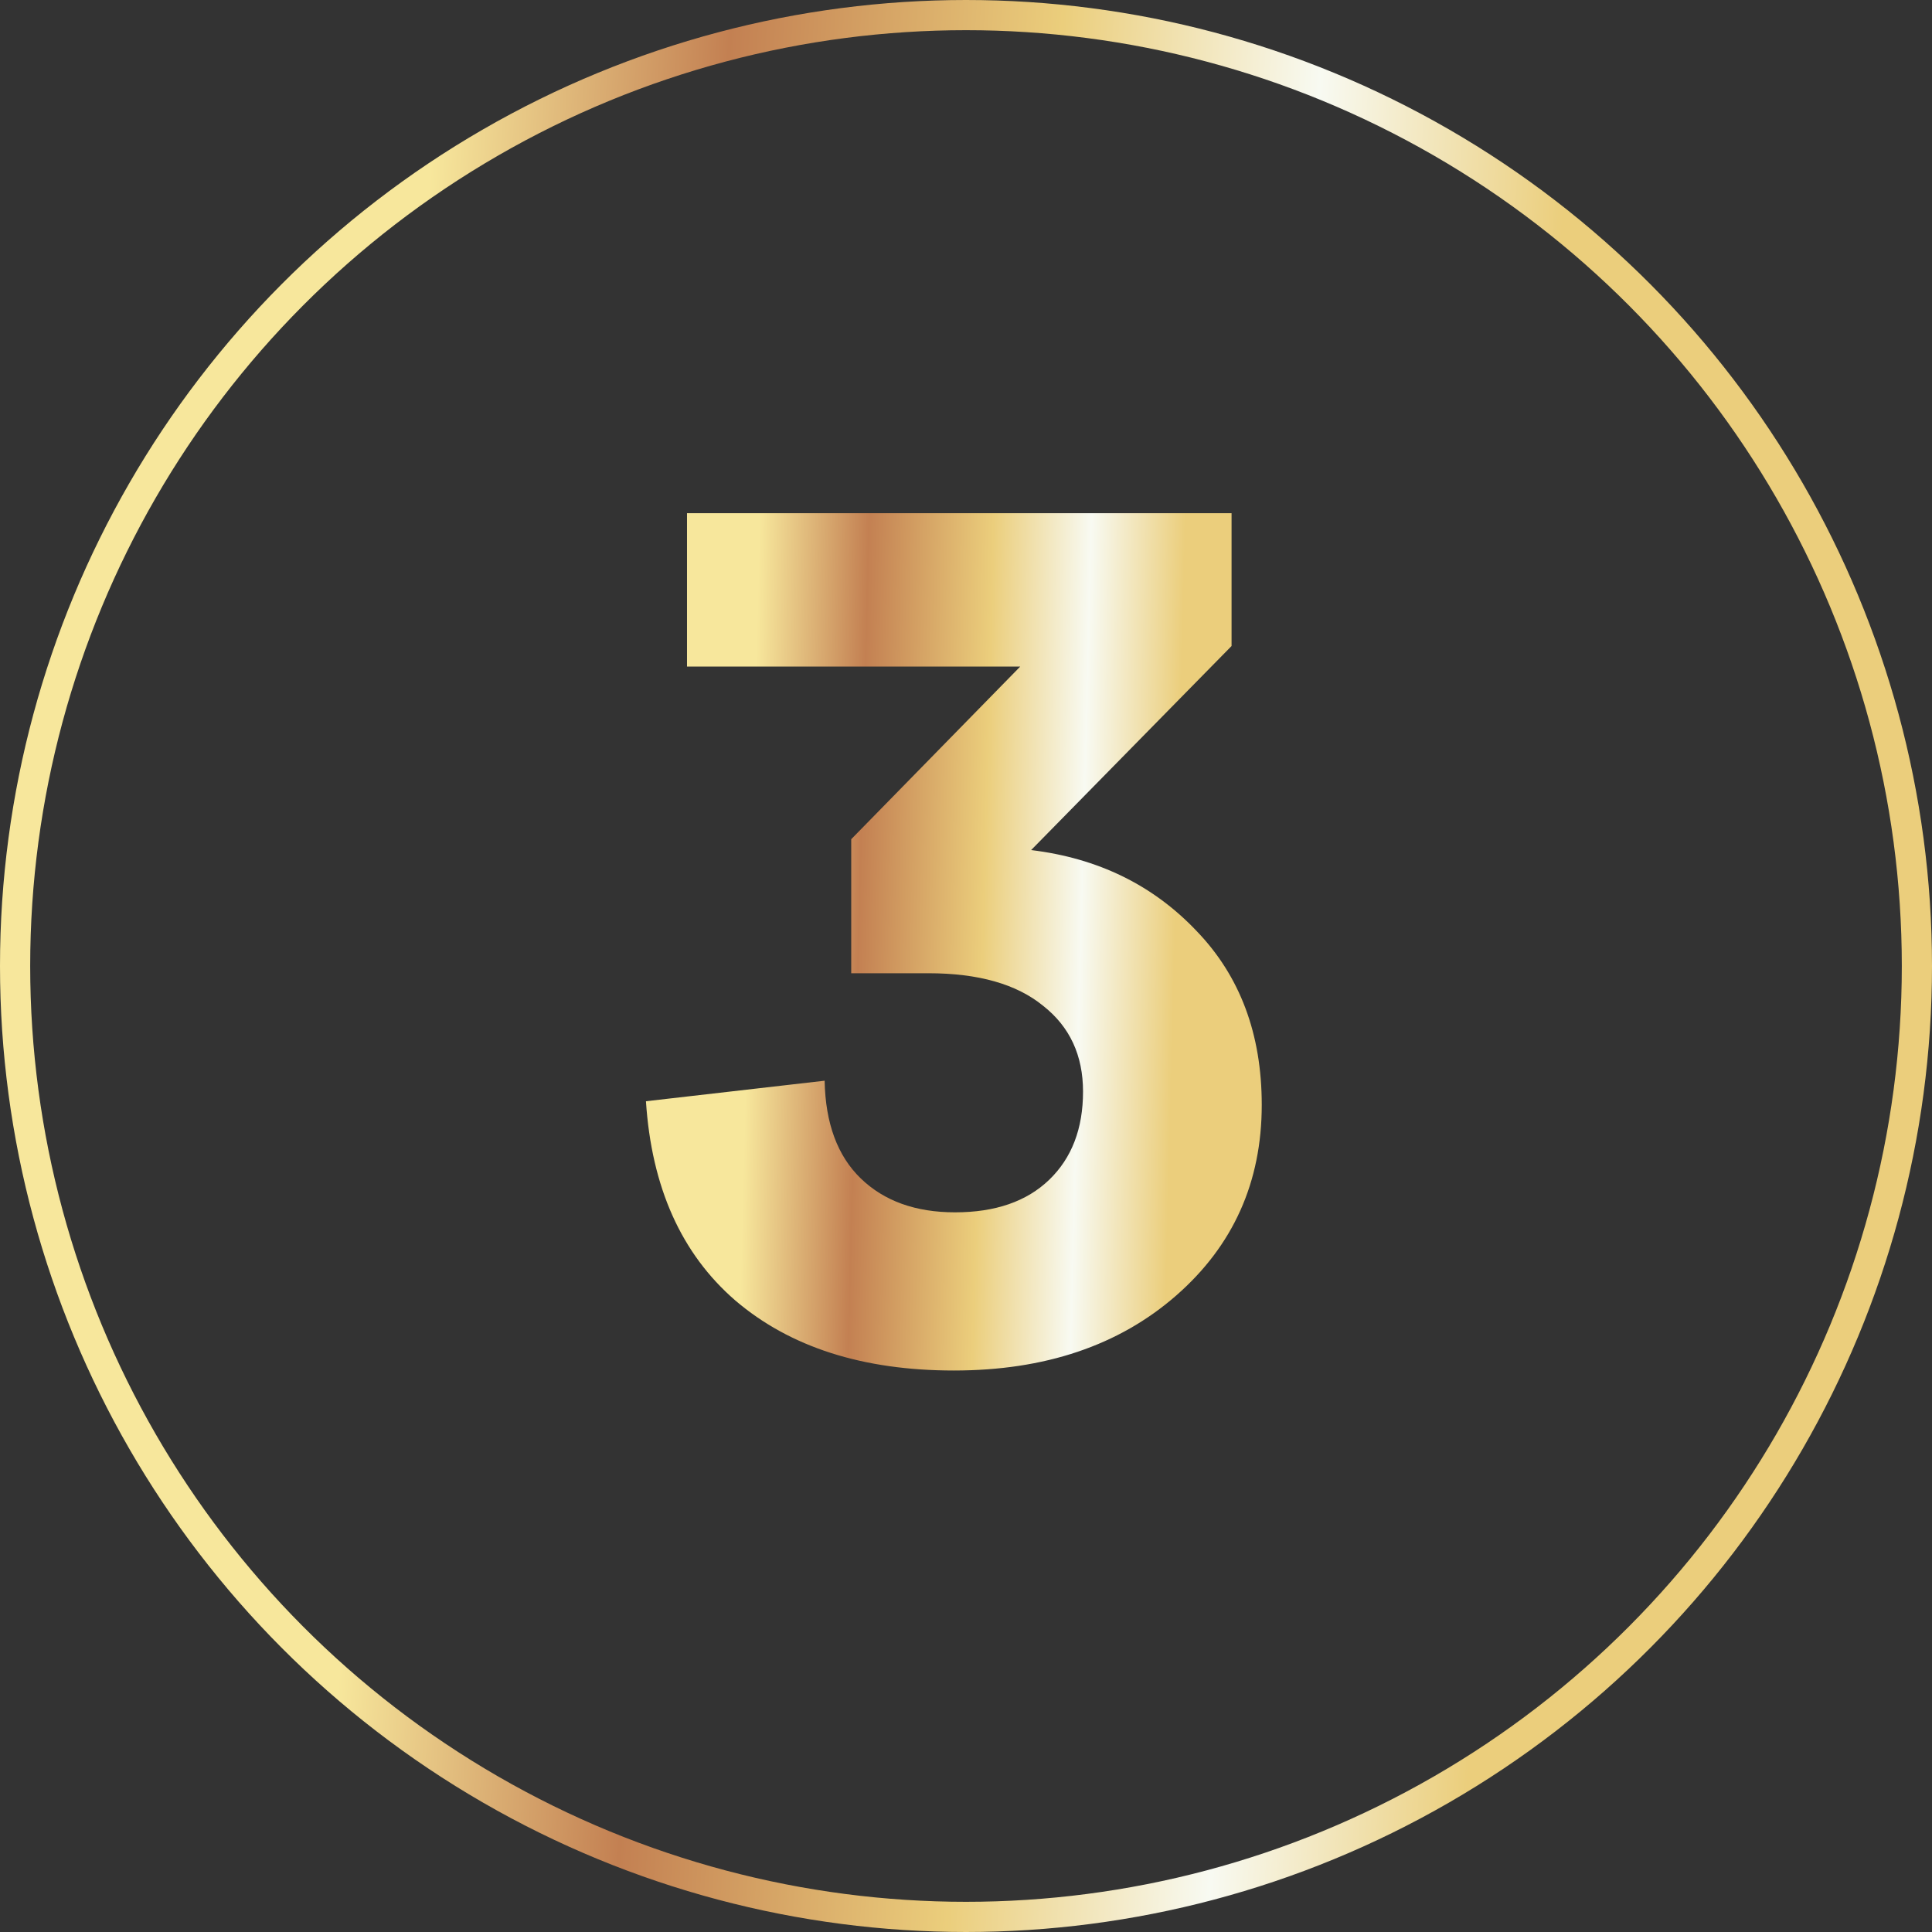
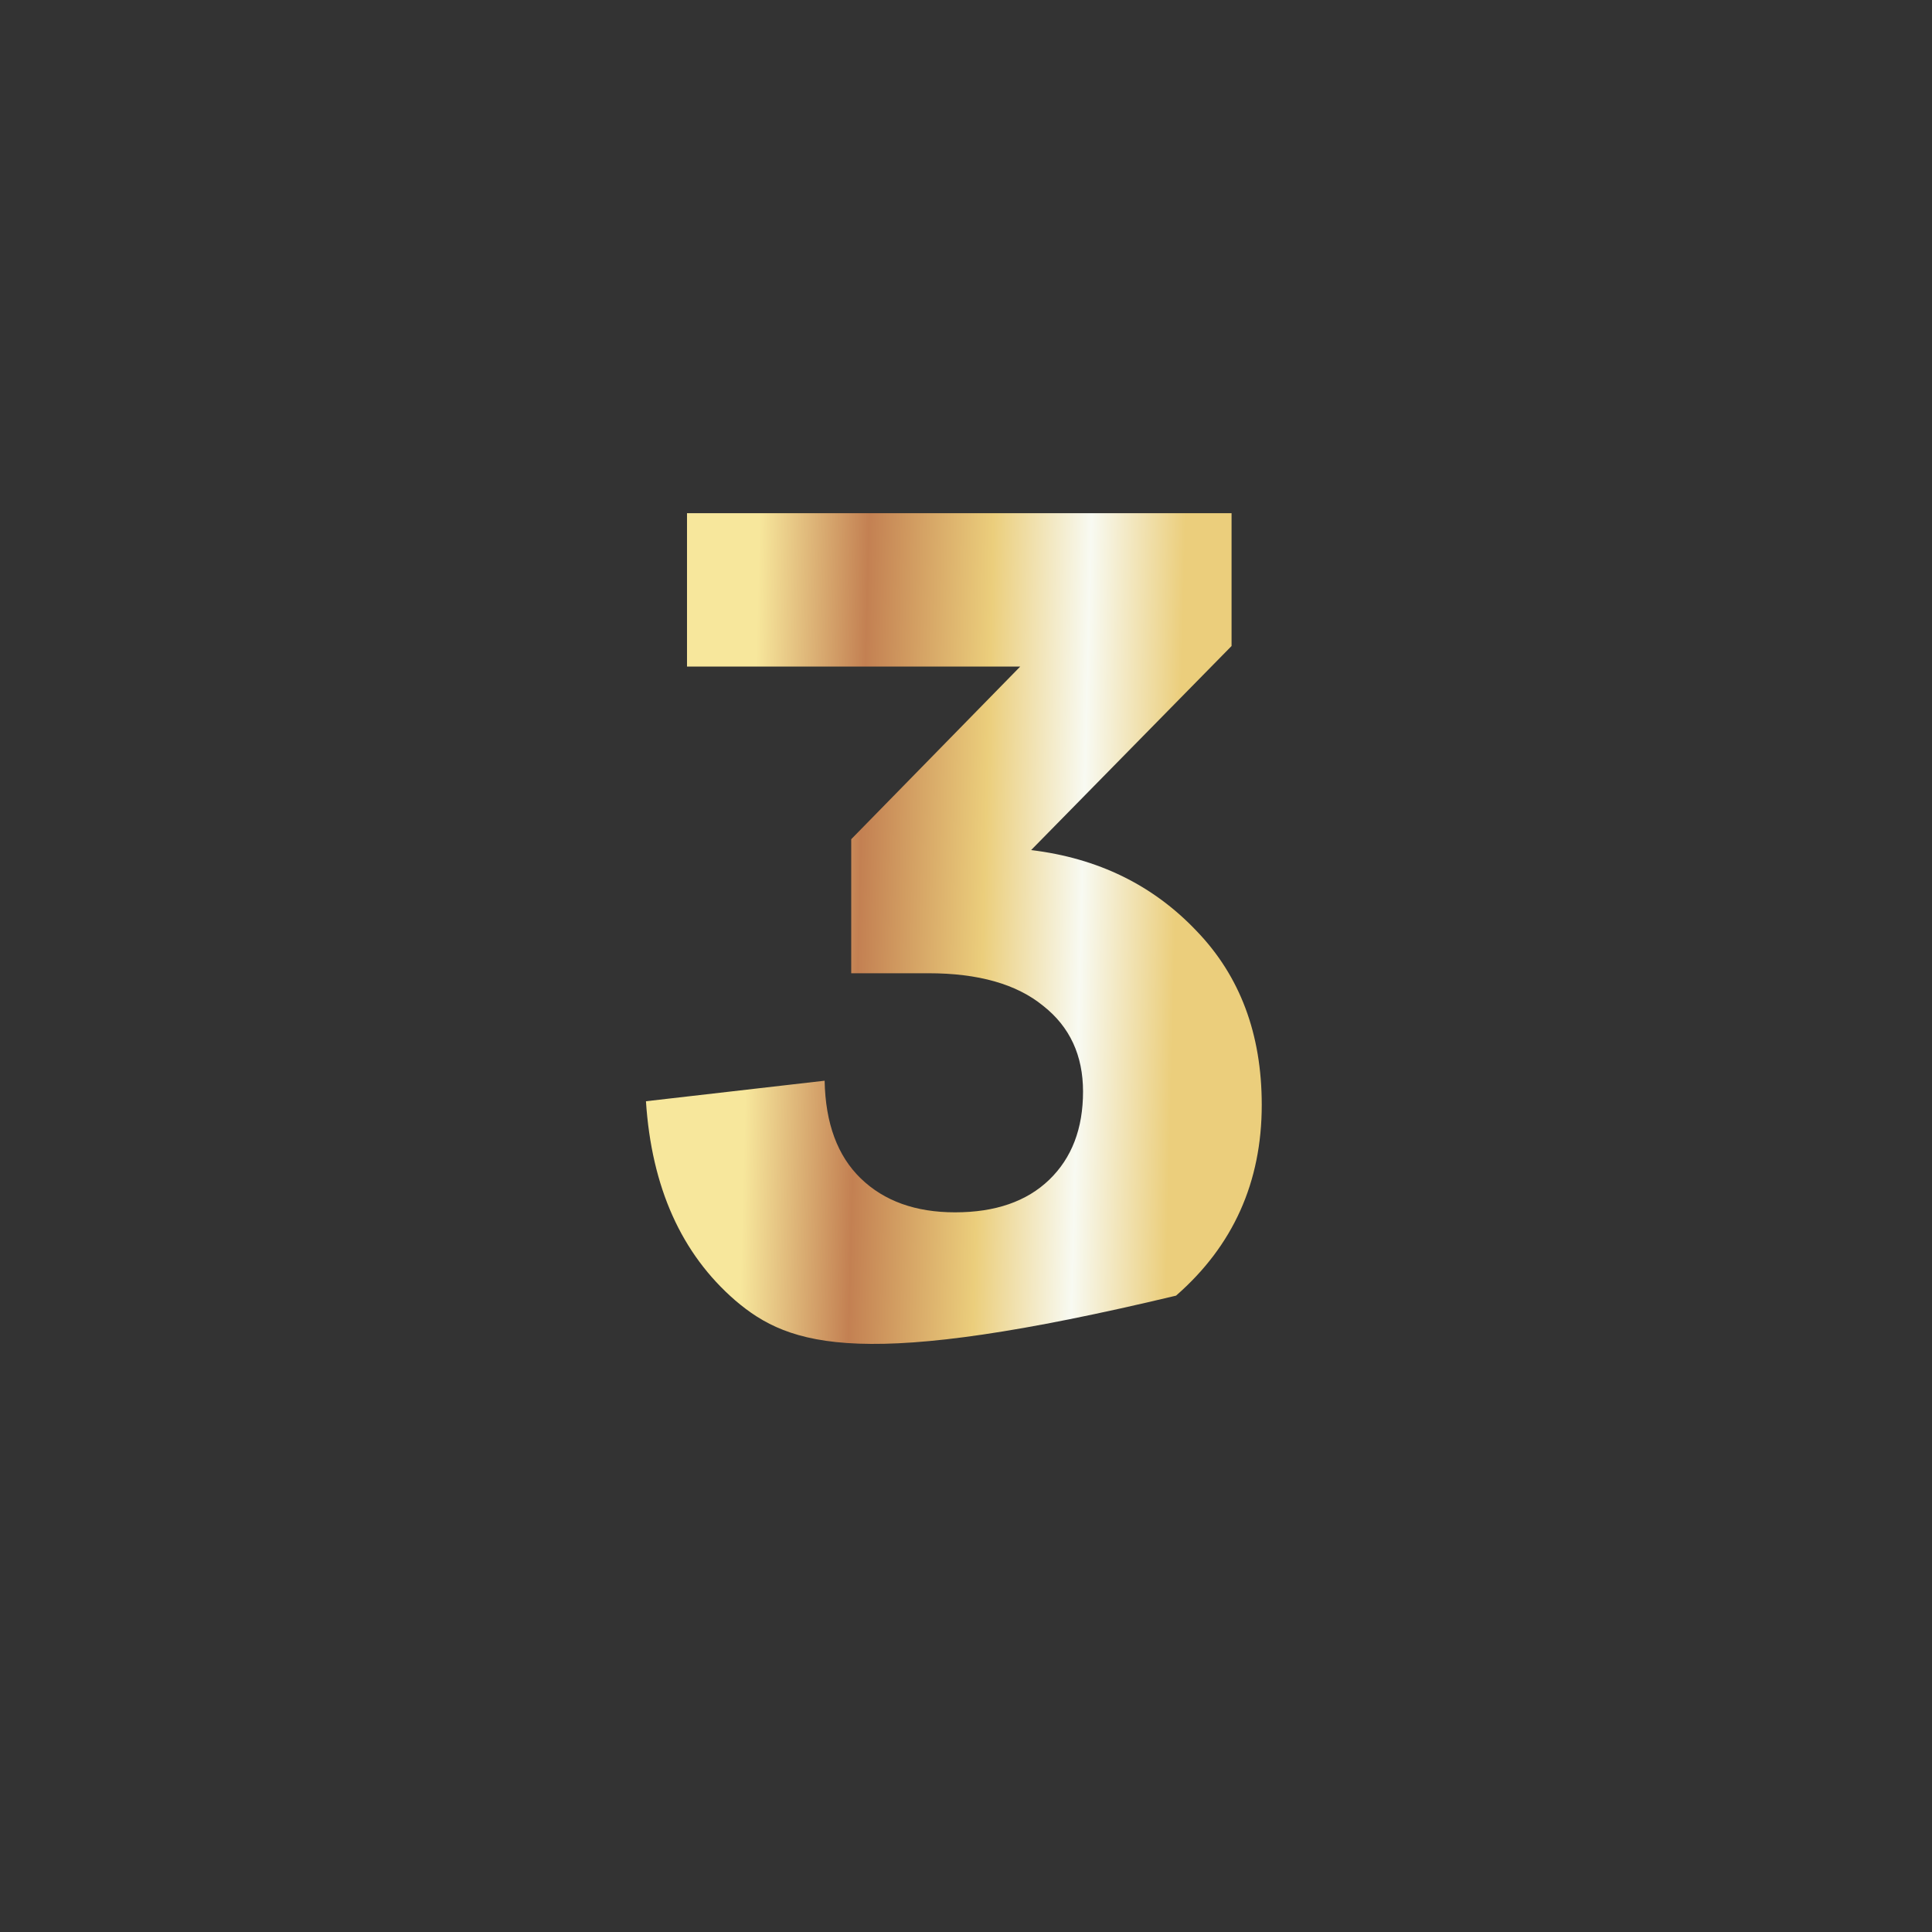
<svg xmlns="http://www.w3.org/2000/svg" width="64" height="64" viewBox="0 0 64 64" fill="none">
  <rect x="0" y="0" width="64" height="64" fill="#333333" stroke="none" />
-   <circle cx="32" cy="32" r="31.5" stroke="url(#paint0_linear_9_485)" />
-   <path d="M40.797 21.4L34.157 28.16C36.371 28.427 38.197 29.32 39.638 30.84C41.078 32.333 41.797 34.253 41.797 36.6C41.797 39.16 40.851 41.267 38.958 42.92C37.064 44.573 34.611 45.4 31.598 45.4C28.584 45.4 26.171 44.627 24.358 43.08C22.571 41.533 21.584 39.333 21.398 36.48L27.317 35.8C27.344 37.213 27.744 38.293 28.517 39.04C29.291 39.787 30.331 40.16 31.637 40.16C32.971 40.16 34.011 39.8 34.758 39.08C35.504 38.36 35.877 37.387 35.877 36.16C35.877 34.96 35.438 34.013 34.557 33.32C33.678 32.6 32.411 32.24 30.758 32.24H28.198V27.8L33.797 22.08H22.758V17H40.797V21.4Z" fill="url(#paint1_linear_9_485)" />
+   <path d="M40.797 21.4L34.157 28.16C36.371 28.427 38.197 29.32 39.638 30.84C41.078 32.333 41.797 34.253 41.797 36.6C41.797 39.16 40.851 41.267 38.958 42.92C28.584 45.4 26.171 44.627 24.358 43.08C22.571 41.533 21.584 39.333 21.398 36.48L27.317 35.8C27.344 37.213 27.744 38.293 28.517 39.04C29.291 39.787 30.331 40.16 31.637 40.16C32.971 40.16 34.011 39.8 34.758 39.08C35.504 38.36 35.877 37.387 35.877 36.16C35.877 34.96 35.438 34.013 34.557 33.32C33.678 32.6 32.411 32.24 30.758 32.24H28.198V27.8L33.797 22.08H22.758V17H40.797V21.4Z" fill="url(#paint1_linear_9_485)" />
  <defs>
    <linearGradient id="paint0_linear_9_485" x1="2.38419e-07" y1="64" x2="63.764" y2="67.881" gradientUnits="userSpaceOnUse">
      <stop offset="0.167" stop-color="#F7E79C" />
      <stop offset="0.318" stop-color="#C38052" />
      <stop offset="0.49" stop-color="#EBCE7C" />
      <stop offset="0.625" stop-color="#F8FAF2" />
      <stop offset="0.755" stop-color="#EBCE7C" />
    </linearGradient>
    <linearGradient id="paint1_linear_9_485" x1="20" y1="63" x2="43.985" y2="63.604" gradientUnits="userSpaceOnUse">
      <stop offset="0.167" stop-color="#F7E79C" />
      <stop offset="0.318" stop-color="#C38052" />
      <stop offset="0.49" stop-color="#EBCE7C" />
      <stop offset="0.625" stop-color="#F8FAF2" />
      <stop offset="0.755" stop-color="#EBCE7C" />
    </linearGradient>
  </defs>
</svg>